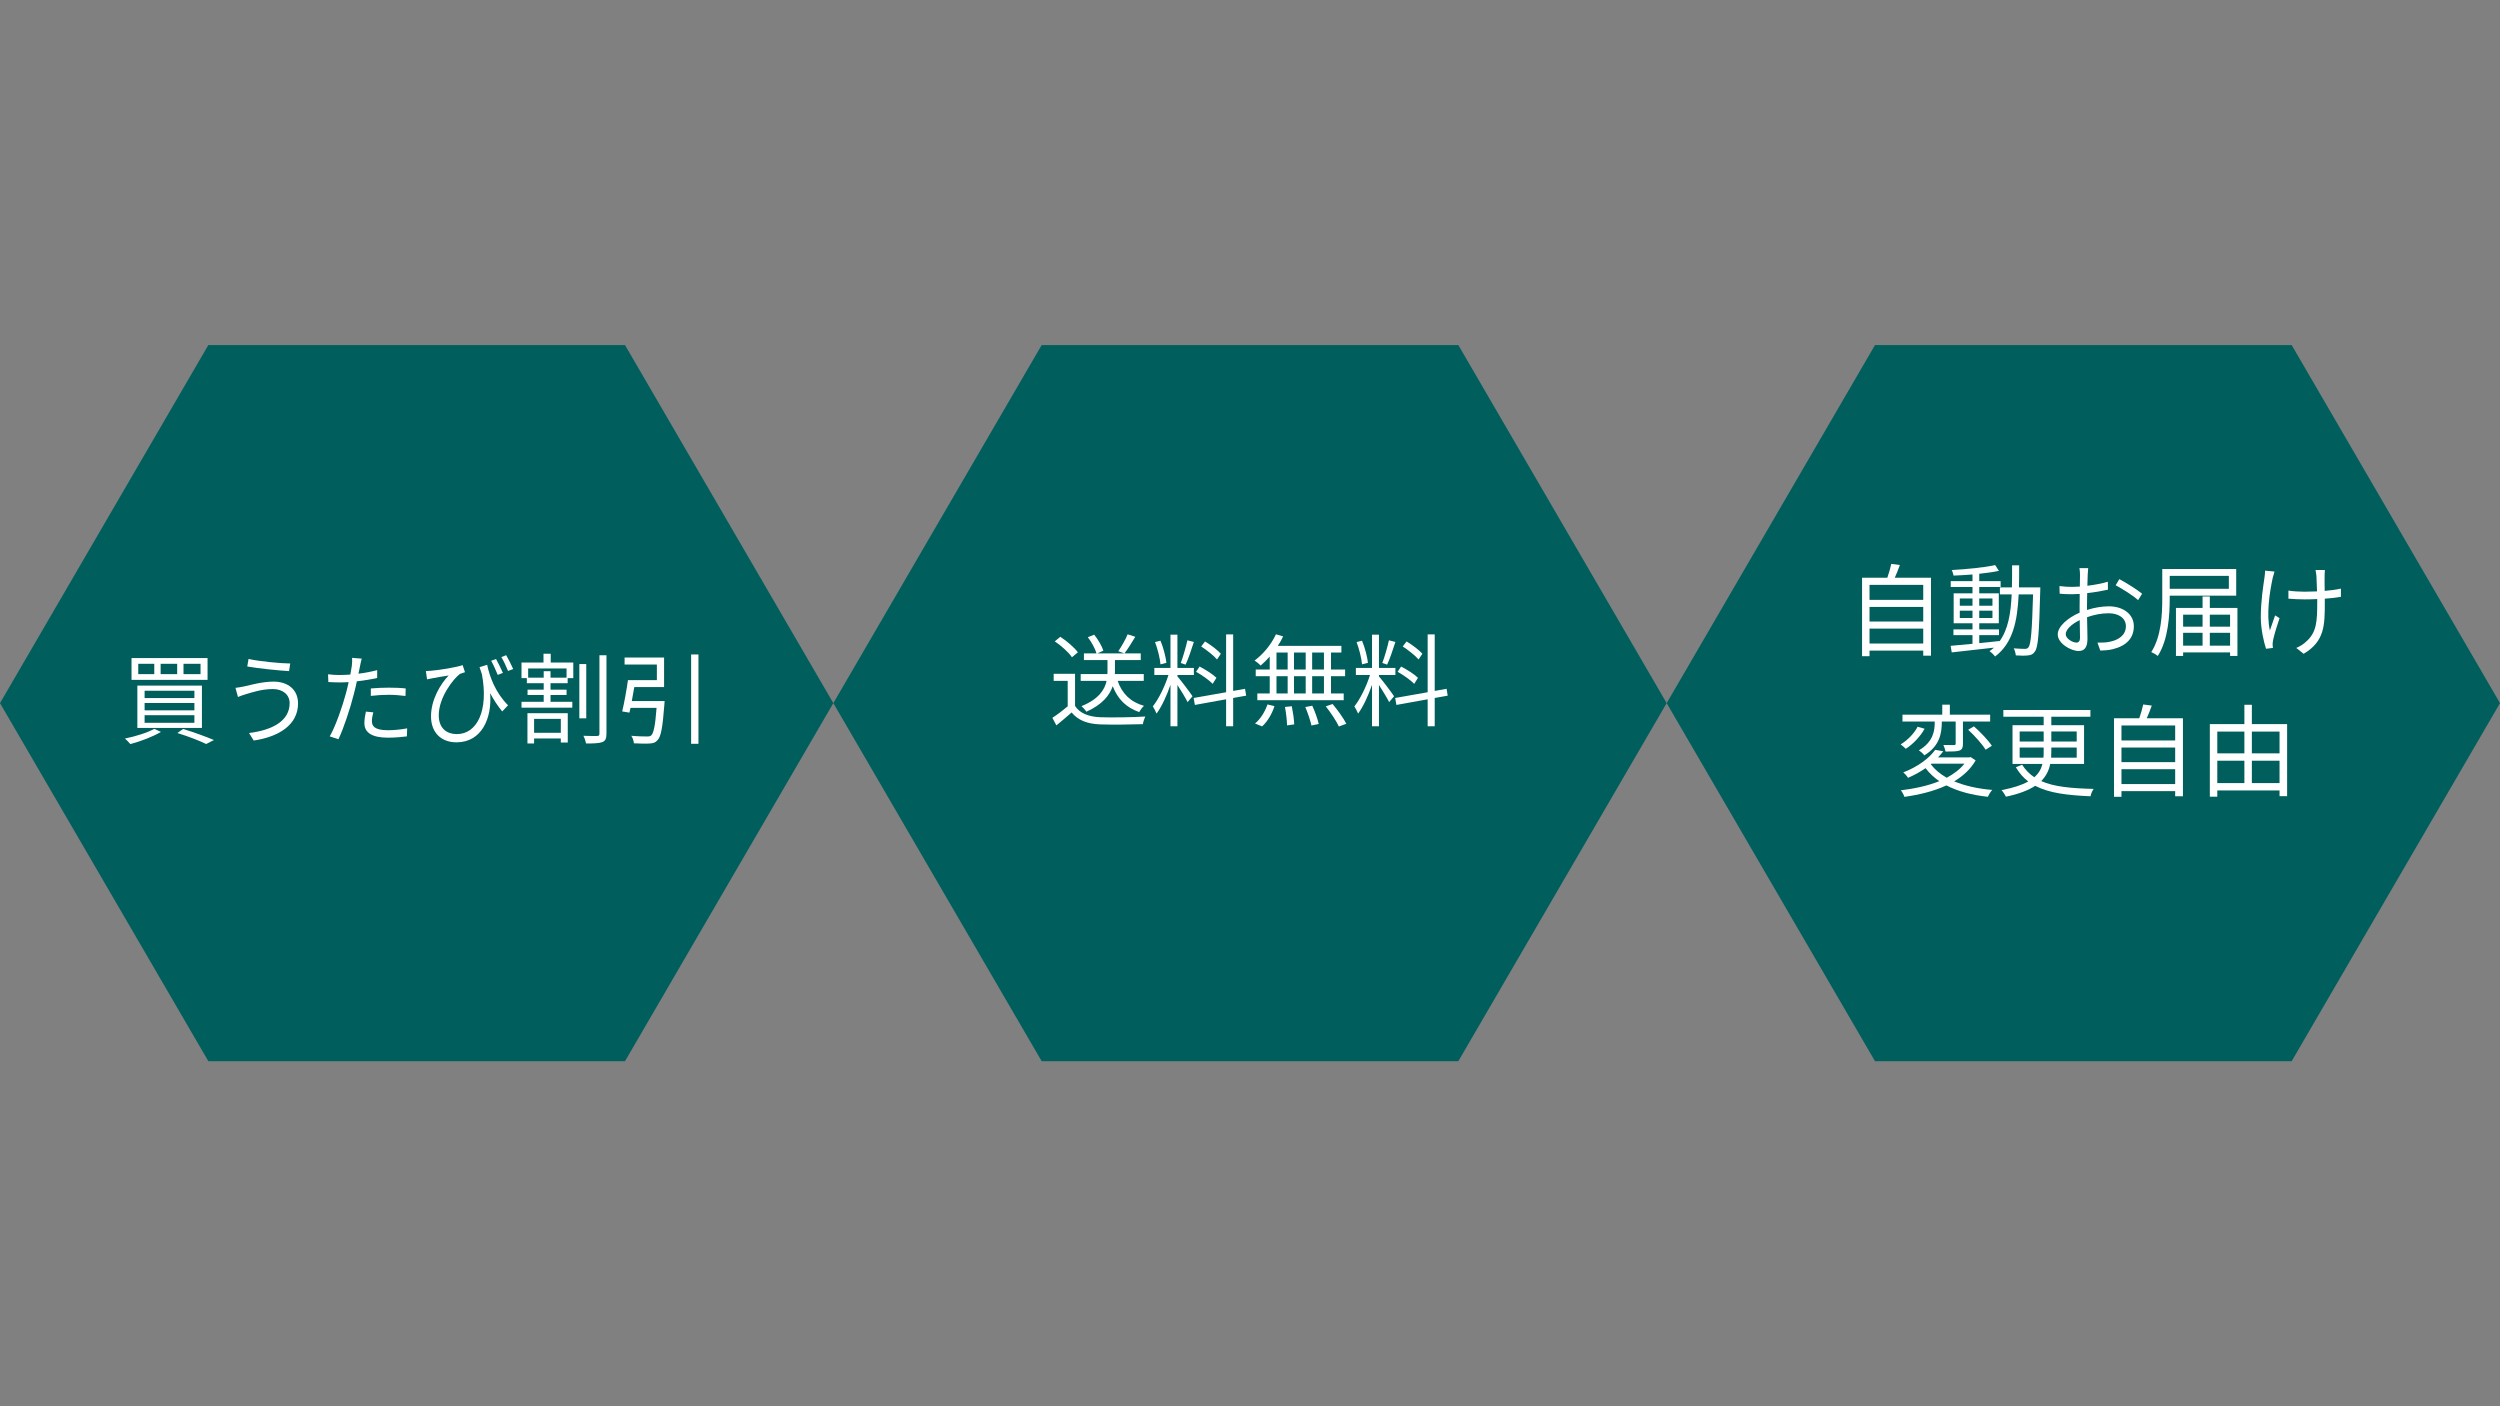
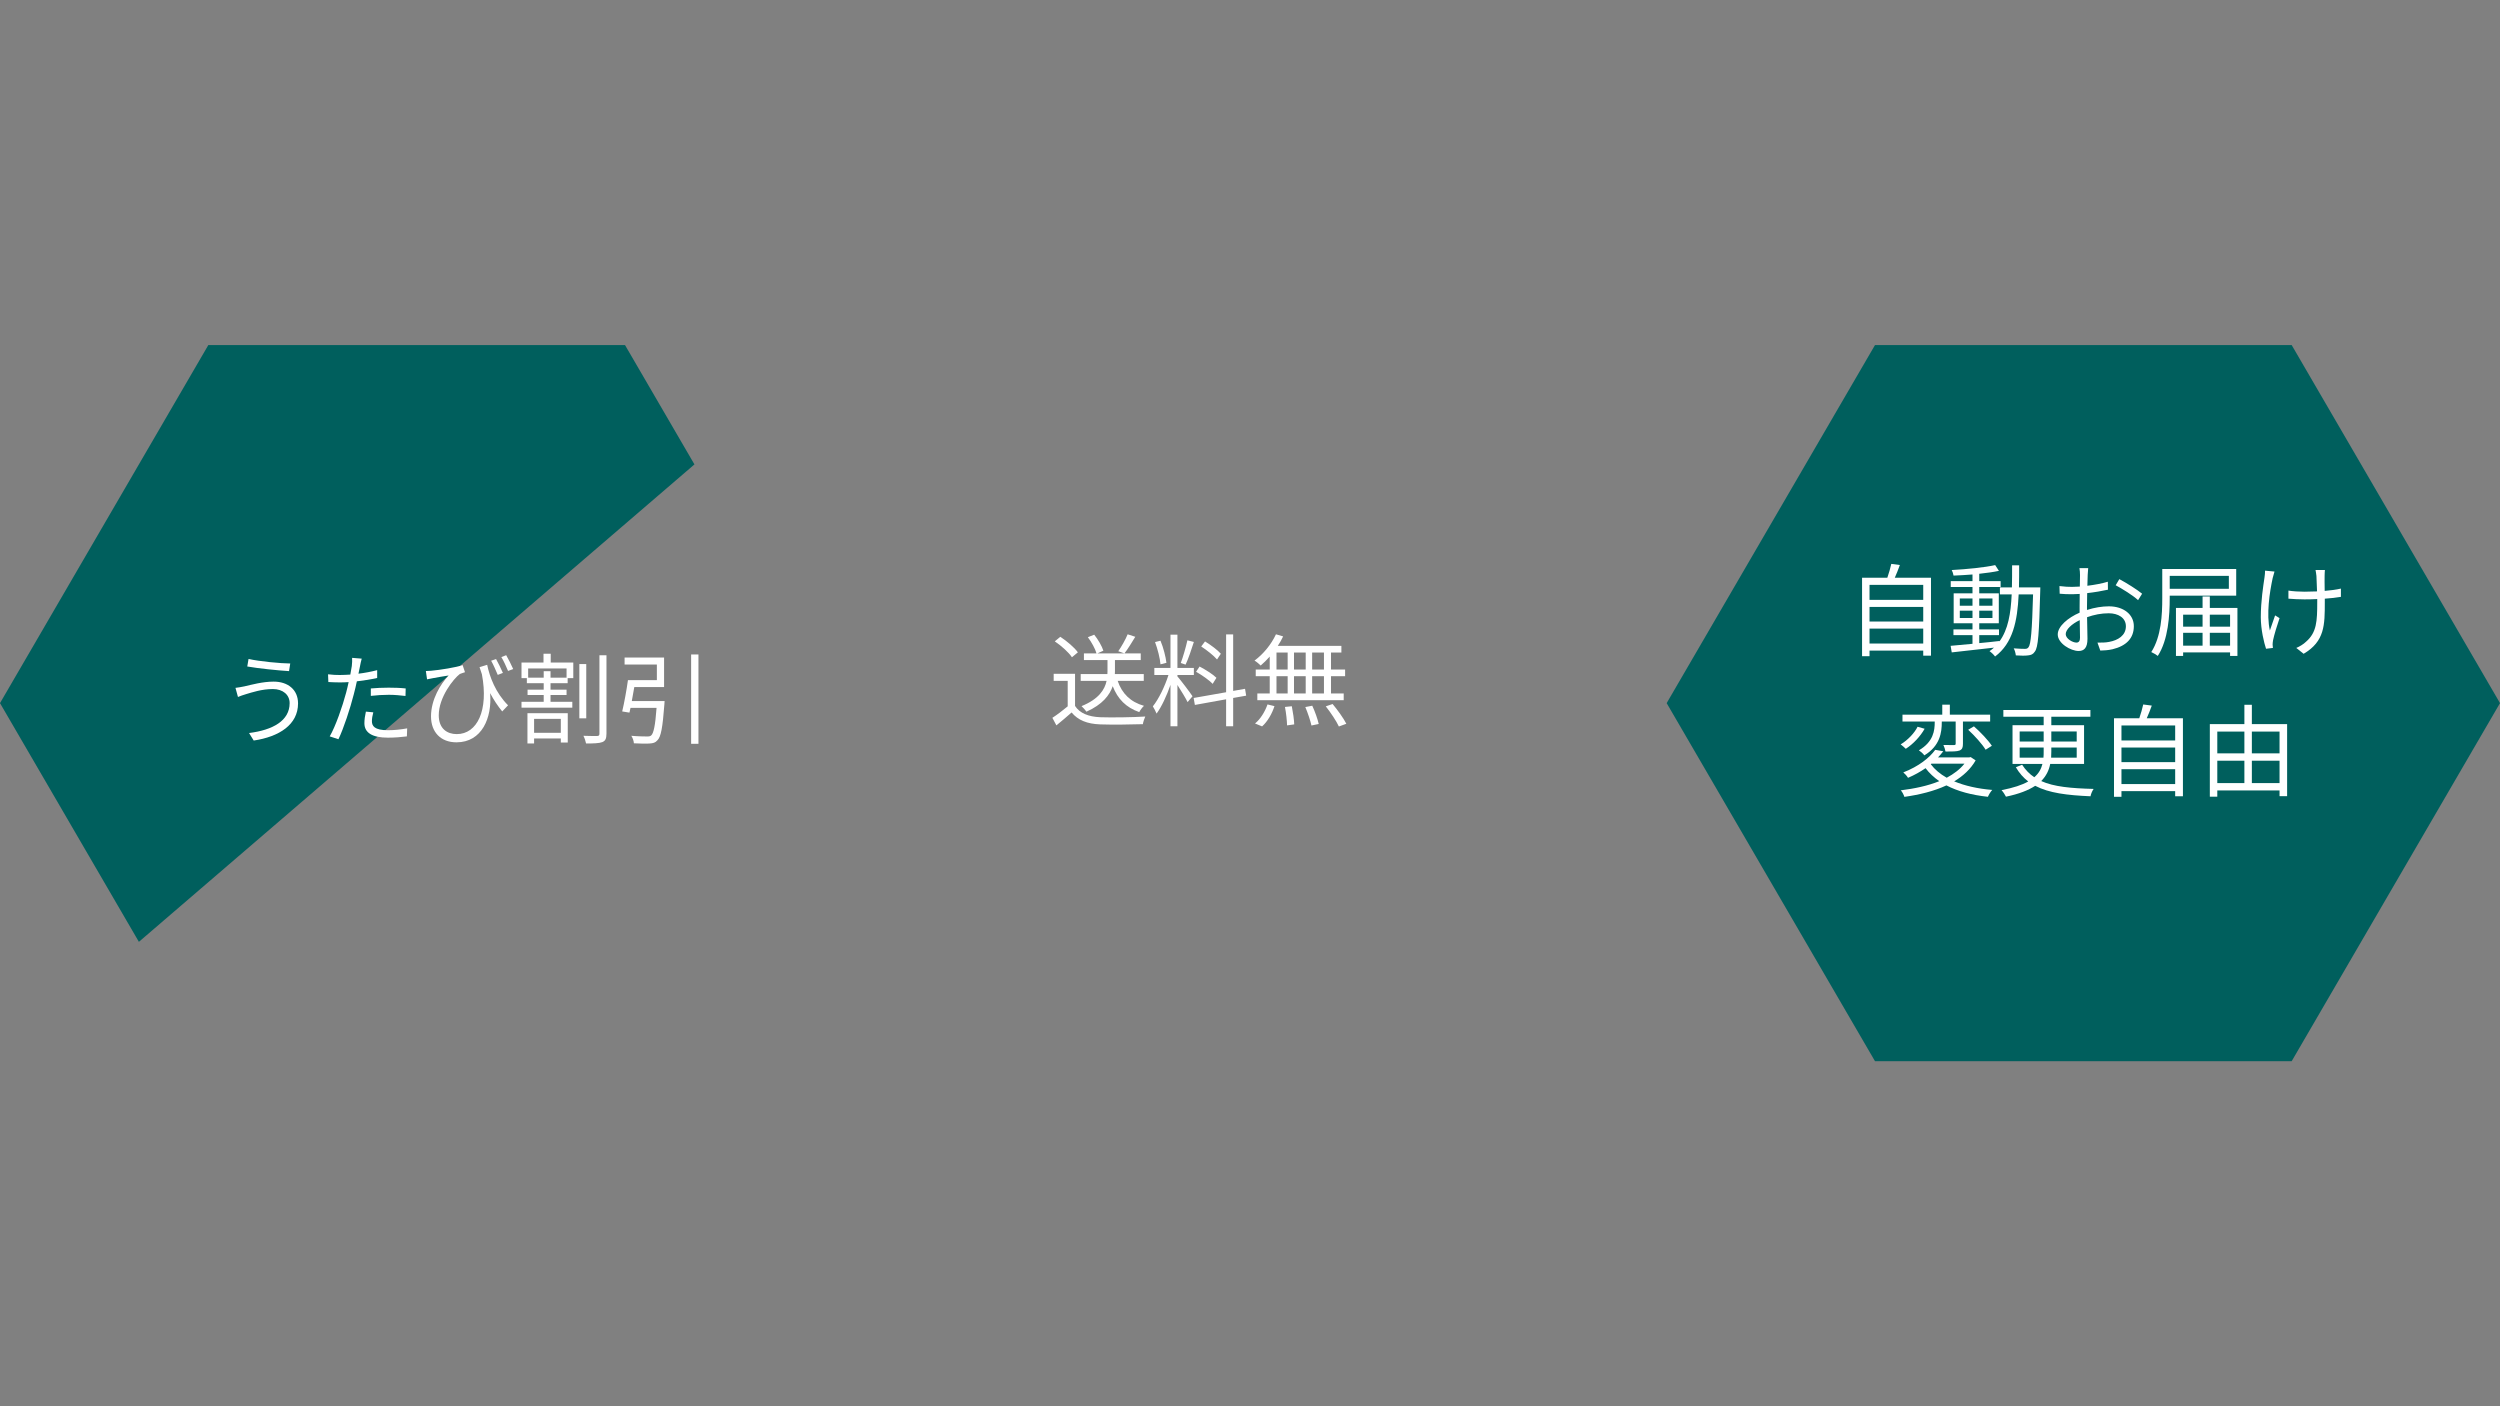
<svg xmlns="http://www.w3.org/2000/svg" width="1920" zoomAndPan="magnify" viewBox="0 0 1440 810" height="1080" preserveAspectRatio="xMidYMid meet" version="1.0">
  <rect x="0" y="0" width="1440" height="810" fill="#808080" stroke="none" />
  <defs>
    <g />
    <clipPath id="31e8679333">
-       <path d="M 0 198.75 L 480 198.75 L 480 611.25 L 0 611.25 Z M 0 198.75 " clip-rule="nonzero" />
+       <path d="M 0 198.75 L 480 198.75 L 0 611.25 Z M 0 198.75 " clip-rule="nonzero" />
    </clipPath>
    <clipPath id="39f5057c30">
      <path d="M 480 405 L 360 611.25 L 120 611.25 L 0 405 L 120 198.75 L 360 198.75 Z M 480 405 " clip-rule="nonzero" />
    </clipPath>
    <clipPath id="fd95c13852">
-       <path d="M 480 198.75 L 960 198.75 L 960 611.25 L 480 611.25 Z M 480 198.75 " clip-rule="nonzero" />
-     </clipPath>
+       </clipPath>
    <clipPath id="ac64ea6bb1">
-       <path d="M 960 405 L 840 611.25 L 600 611.25 L 480 405 L 600 198.75 L 840 198.75 Z M 960 405 " clip-rule="nonzero" />
-     </clipPath>
+       </clipPath>
    <clipPath id="b33e7ea995">
      <path d="M 960 198.75 L 1440 198.75 L 1440 611.25 L 960 611.25 Z M 960 198.75 " clip-rule="nonzero" />
    </clipPath>
    <clipPath id="ca385fcc46">
      <path d="M 1440 405 L 1320 611.25 L 1080 611.25 L 960 405 L 1080 198.75 L 1320 198.75 Z M 1440 405 " clip-rule="nonzero" />
    </clipPath>
  </defs>
  <g clip-path="url(#31e8679333)">
    <g clip-path="url(#39f5057c30)">
      <path fill="#005f5d" d="M 480 198.75 L 480 611.25 L -0.176 611.25 L -0.176 198.75 Z M 480 198.75 " fill-opacity="1" fill-rule="nonzero" />
    </g>
  </g>
  <g clip-path="url(#fd95c13852)">
    <g clip-path="url(#ac64ea6bb1)">
      <path fill="#005f5d" d="M 960 198.75 L 960 611.25 L 479.824 611.25 L 479.824 198.75 Z M 960 198.75 " fill-opacity="1" fill-rule="nonzero" />
    </g>
  </g>
  <g fill="#ffffff" fill-opacity="1">
    <g transform="translate(68.913, 424.097)">
      <g>
-         <path d="M 36.781 -41.75 L 46.594 -41.75 L 46.594 -35.812 L 36.781 -35.812 Z M 23.609 -41.75 L 33.141 -41.75 L 33.141 -35.812 L 23.609 -35.812 Z M 10.719 -41.75 L 19.953 -41.75 L 19.953 -35.812 L 10.719 -35.812 Z M 6.844 -45.047 L 6.844 -32.5 L 50.641 -32.5 L 50.641 -45.047 Z M 14.375 -19.156 L 43.062 -19.156 L 43.062 -14.938 L 14.375 -14.938 Z M 14.375 -12.141 L 43.062 -12.141 L 43.062 -7.75 L 14.375 -7.75 Z M 14.375 -26.234 L 43.062 -26.234 L 43.062 -22.016 L 14.375 -22.016 Z M 10.203 -29.203 L 10.203 -4.797 L 47.391 -4.797 L 47.391 -29.203 Z M 33.25 -1.875 C 39.688 0.109 46.141 2.625 49.844 4.453 L 54.297 2.172 C 49.953 0.281 43 -2.219 36.562 -4.219 Z M 19.953 -4.281 C 15.859 -2 8.953 0.109 3.016 1.312 C 3.984 2.047 5.469 3.703 6.156 4.5 C 11.922 2.969 19.109 0.281 23.781 -2.516 Z M 19.953 -4.281 " />
-       </g>
+         </g>
    </g>
  </g>
  <g fill="#ffffff" fill-opacity="1">
    <g transform="translate(125.942, 424.097)">
      <g>
        <path d="M 40.891 -19.109 C 40.891 -8.953 31.203 -3.594 17.516 -1.875 L 20.188 2.453 C 34.844 0.281 45.734 -6.672 45.734 -18.938 C 45.734 -26.969 39.75 -31.484 31.703 -31.484 C 25.266 -31.484 18.812 -29.656 14.828 -28.75 C 13.172 -28.406 11.234 -28.062 9.688 -27.891 L 11.125 -22.641 C 12.484 -23.156 14.141 -23.844 15.859 -24.297 C 19.219 -25.266 24.75 -27.203 31.25 -27.203 C 37.062 -27.203 40.891 -23.844 40.891 -19.109 Z M 17.219 -44.547 L 16.484 -40.203 C 22.875 -39.062 34.281 -37.922 40.547 -37.531 L 41.234 -41.922 C 35.703 -41.969 23.438 -43.109 17.219 -44.547 Z M 17.219 -44.547 " />
      </g>
    </g>
  </g>
  <g fill="#ffffff" fill-opacity="1">
    <g transform="translate(182.971, 424.097)">
      <g>
        <path d="M 30.625 -23.266 C 34.109 -23.672 37.531 -23.891 41.062 -23.891 C 44.375 -23.891 47.734 -23.547 50.594 -23.219 L 50.703 -27.547 C 47.672 -27.891 44.203 -28 40.953 -28 C 37.297 -28 33.594 -27.828 30.625 -27.547 Z M 34.281 -38.094 C 30.859 -37.188 27.141 -36.5 23.5 -36.047 L 24.359 -40.203 C 24.578 -41.344 24.984 -43.453 25.375 -44.719 L 19.844 -45.172 C 19.953 -43.969 19.844 -42.094 19.672 -40.484 C 19.5 -39.344 19.219 -37.578 18.812 -35.531 C 16.656 -35.422 14.656 -35.297 12.781 -35.297 C 10.719 -35.297 8.672 -35.359 5.984 -35.703 L 6.156 -31.25 C 8.156 -31.141 10.203 -31.031 12.719 -31.031 C 14.312 -31.031 16.031 -31.078 17.844 -31.203 C 17.391 -29.141 16.938 -27.094 16.422 -25.203 C 14.312 -17.219 10.328 -5.766 6.953 0.062 L 11.969 1.703 C 14.938 -4.453 18.766 -16.078 20.812 -24.188 C 21.438 -26.578 22.078 -29.203 22.578 -31.656 C 26.516 -32.109 30.562 -32.734 34.281 -33.594 Z M 27.781 -14.203 C 27.266 -11.812 26.922 -9.688 26.922 -7.531 C 26.922 -1.938 31.594 0.797 40.484 0.797 C 44.594 0.797 48.359 0.453 51.391 0.062 L 51.562 -4.562 C 48.141 -3.938 44.203 -3.484 40.547 -3.484 C 32.5 -3.484 31.25 -6.047 31.25 -8.719 C 31.25 -10.156 31.531 -11.922 32.047 -13.797 Z M 27.781 -14.203 " />
      </g>
    </g>
  </g>
  <g fill="#ffffff" fill-opacity="1">
    <g transform="translate(240, 424.097)">
      <g>
        <path d="M 49.672 -36.5 C 48.703 -38.844 46.875 -42.375 45.734 -44.484 L 42.891 -43.516 C 44.141 -41.344 45.625 -37.922 46.703 -35.359 Z M 36.219 -39.812 C 36.672 -38.375 37.125 -37.016 37.578 -35.703 C 41.516 -14.891 34.844 -1.25 23.094 -1.25 C 17.625 -1.25 12.719 -4.328 12.719 -12.094 C 12.719 -22.531 21.266 -33.188 24.859 -35.875 C 25.656 -36.266 27.094 -36.609 27.828 -36.906 L 26.469 -41 C 23.156 -39.75 13.234 -38.156 8.328 -37.75 C 7.297 -37.641 6.156 -37.578 5.297 -37.578 L 5.984 -32.797 C 7.125 -33.016 8.156 -33.25 9.125 -33.422 C 11.344 -33.875 15.562 -34.562 18.422 -35.016 C 13.797 -30.219 8.266 -21.156 8.266 -11.469 C 8.266 -2.391 13.859 3.484 22.922 3.484 C 37.578 3.484 43.516 -10.609 42.312 -24.859 C 44.422 -20.875 46.703 -17.453 49.281 -14.312 L 52.641 -17.844 C 45.391 -25.094 42.031 -34.328 40.609 -41.172 Z M 48.766 -45.625 C 50.078 -43.516 51.562 -40.203 52.641 -37.641 L 55.609 -38.719 C 54.516 -41.125 52.812 -44.594 51.562 -46.703 Z M 48.766 -45.625 " />
      </g>
    </g>
  </g>
  <g fill="#ffffff" fill-opacity="1">
    <g transform="translate(297.029, 424.097)">
      <g>
        <path d="M 26 -10.031 L 26 -2 L 10.609 -2 L 10.609 -10.031 Z M 6.781 4.156 L 10.609 4.156 L 10.609 1.25 L 26 1.25 L 26 3.594 L 30 3.594 L 30 -13.281 L 6.781 -13.281 Z M 29.312 -33.766 L 20.078 -33.766 L 20.078 -37.469 L 16.141 -37.469 L 16.141 -33.766 L 7.188 -33.766 L 7.188 -39.062 L 29.312 -39.062 Z M 20.188 -47.562 L 16.031 -47.562 L 16.031 -42.484 L 3.359 -42.484 L 3.359 -33.484 L 6.438 -33.484 L 6.438 -30.562 L 16.141 -30.562 L 16.141 -26.859 L 6.844 -26.859 L 6.844 -23.781 L 16.141 -23.781 L 16.141 -19.844 L 3.359 -19.844 L 3.359 -16.484 L 32.625 -16.484 L 32.625 -19.844 L 20.078 -19.844 L 20.078 -23.781 L 29.312 -23.781 L 29.312 -26.859 L 20.078 -26.859 L 20.078 -30.562 L 29.938 -30.562 L 29.938 -33.484 L 33.188 -33.484 L 33.188 -42.484 L 20.188 -42.484 Z M 40.656 -41.578 L 36.672 -41.578 L 36.672 -10.328 L 40.656 -10.328 Z M 48.25 -46.656 L 48.25 -1.484 C 48.25 -0.516 47.906 -0.234 47 -0.172 C 45.906 -0.172 42.547 -0.109 39.016 -0.281 C 39.688 0.969 40.328 2.969 40.547 4.156 C 44.891 4.156 48.141 4.047 49.906 3.359 C 51.672 2.625 52.297 1.375 52.297 -1.547 L 52.297 -46.656 Z M 48.25 -46.656 " />
      </g>
    </g>
  </g>
  <g fill="#ffffff" fill-opacity="1">
    <g transform="translate(354.058, 424.097)">
      <g>
        <path d="M 9.859 -20.297 C 10.375 -22.875 10.828 -25.656 11.297 -28.344 L 28.453 -28.344 L 28.453 -45.344 L 5.703 -45.344 L 5.703 -41.344 L 24.297 -41.344 L 24.297 -32.344 L 7.641 -32.344 C 6.844 -26.578 5.469 -19.047 4.328 -14.312 L 8.5 -13.625 C 8.672 -14.484 8.891 -15.391 9.125 -16.375 L 24.125 -16.375 C 23.375 -6.109 22.406 -1.703 21.047 -0.516 C 20.422 0.062 19.734 0.109 18.531 0.109 C 17.109 0.109 13.344 0.062 9.578 -0.281 C 10.375 0.906 11 2.734 11.062 4.047 C 14.719 4.219 18.312 4.328 20.078 4.156 C 22.125 4.047 23.438 3.703 24.578 2.344 C 26.641 0.406 27.609 -4.906 28.625 -18.359 C 28.688 -18.938 28.75 -20.297 28.75 -20.297 Z M 44.031 -47.109 L 44.031 4.328 L 48.25 4.328 L 48.25 -47.109 Z M 44.031 -47.109 " />
      </g>
    </g>
  </g>
  <g fill="#ffffff" fill-opacity="1">
    <g transform="translate(603.901, 413.934)">
      <g>
        <path d="M 45.625 -48.578 C 44.469 -45.688 42.078 -41.5 40.219 -38.828 L 43.766 -37.562 C 45.688 -40 48 -43.828 50.031 -47.141 Z M 54.906 -21.766 L 54.906 -25.656 L 38.25 -25.656 C 38.312 -26.172 38.312 -26.703 38.312 -27.219 L 38.312 -33.719 L 53.172 -33.719 L 53.172 -37.562 L 28.156 -37.562 L 31.641 -39.125 C 30.828 -41.734 28.609 -45.562 26.359 -48.359 L 22.703 -46.906 C 24.844 -44.062 26.984 -40.172 27.688 -37.562 L 20.438 -37.562 L 20.438 -33.719 L 34.016 -33.719 L 34.016 -27.281 C 34.016 -26.766 34.016 -26.234 33.953 -25.656 L 18.578 -25.656 L 18.578 -21.766 L 33.5 -21.766 C 32.453 -16.781 29.078 -11.266 19.047 -7.203 C 19.969 -6.391 21.297 -4.875 21.891 -4 C 31.109 -8.125 35.234 -13.469 37.031 -18.688 C 39.875 -11.312 44.75 -6.391 52.297 -3.766 C 52.875 -4.875 54.047 -6.5 55.031 -7.375 C 47.25 -9.578 42.312 -14.516 39.875 -21.766 Z M 16.953 -38.188 C 14.969 -40.984 10.562 -44.703 6.844 -47.141 L 3.656 -44.516 C 7.438 -41.969 11.719 -38.141 13.531 -35.344 Z M 15.328 -25.828 L 3.016 -25.828 L 3.016 -21.766 L 11.094 -21.766 L 11.094 -7.078 C 8.188 -4.641 4.938 -2.203 2.266 -0.469 L 4.578 3.891 C 7.656 1.391 10.562 -1.109 13.344 -3.547 C 17.062 0.922 22.234 3.016 29.781 3.312 C 36.156 3.547 48.062 3.422 54.391 3.188 C 54.562 1.859 55.312 -0.172 55.781 -1.219 C 48.984 -0.75 36.109 -0.578 29.781 -0.812 C 23.109 -1.109 18.047 -3.078 15.328 -7.312 Z M 15.328 -25.828 " />
      </g>
    </g>
  </g>
  <g fill="#ffffff" fill-opacity="1">
    <g transform="translate(661.944, 413.934)">
      <g>
        <path d="M 41.266 -37.375 C 39.406 -39.531 35.406 -42.484 32.156 -44.469 L 29.953 -41.562 C 33.266 -39.406 37.203 -36.281 39.062 -34.078 Z M 38.719 -23.516 C 36.688 -25.547 32.453 -28.203 29.016 -30.016 L 26.984 -26.984 C 30.422 -25.078 34.594 -22.109 36.562 -20.031 Z M 22 -45.109 C 21.125 -41.219 19.5 -35.469 18.172 -32.047 L 20.953 -31.109 C 22.516 -34.359 24.328 -39.812 25.719 -44.172 Z M 9.922 -32.156 C 9.516 -35.578 8.188 -40.859 6.5 -44.875 L 3.359 -44.109 C 4.875 -40.047 6.219 -34.719 6.5 -31.281 Z M 16.25 -25.141 L 25.719 -25.141 L 25.719 -29.203 L 16.25 -29.203 L 16.25 -48.359 L 12.25 -48.359 L 12.25 -29.203 L 2.953 -29.203 L 2.953 -25.141 L 11.094 -25.141 C 9.062 -18.641 5.391 -11.141 2.094 -7.078 C 2.734 -6.031 3.766 -4.125 4.234 -2.906 C 7.141 -6.797 10.094 -13.234 12.25 -19.453 L 12.25 4.406 L 16.25 4.406 L 16.25 -19.391 C 18.344 -16.141 21.078 -11.672 22.109 -9.516 L 24.953 -12.891 C 23.688 -14.859 17.875 -22.516 16.25 -24.328 Z M 55.844 -13.234 L 55.203 -17.188 L 48.359 -15.969 L 48.359 -48.531 L 44.297 -48.531 L 44.297 -15.203 L 25.594 -11.906 L 26.297 -7.891 L 44.297 -11.141 L 44.297 4.406 L 48.359 4.406 L 48.359 -11.906 Z M 55.844 -13.234 " />
      </g>
    </g>
  </g>
  <g fill="#ffffff" fill-opacity="1">
    <g transform="translate(719.988, 413.934)">
      <g>
        <path d="M 42.609 -28.266 L 35.812 -28.266 L 35.812 -38.078 L 42.609 -38.078 Z M 42.609 -14.516 L 35.812 -14.516 L 35.812 -24.438 L 42.609 -24.438 Z M 15.266 -24.438 L 21.703 -24.438 L 21.703 -14.516 L 15.266 -14.516 Z M 32.094 -24.438 L 32.094 -14.516 L 25.359 -14.516 L 25.359 -24.438 Z M 25.359 -28.266 L 25.359 -38.078 L 32.094 -38.078 L 32.094 -28.266 Z M 15.266 -38.078 L 21.703 -38.078 L 21.703 -28.266 L 15.266 -28.266 Z M 11.375 -28.266 L 3.312 -28.266 L 3.312 -24.438 L 11.375 -24.438 L 11.375 -14.516 L 4.234 -14.516 L 4.234 -10.625 L 53.984 -10.625 L 53.984 -14.516 L 46.672 -14.516 L 46.672 -24.438 L 54.797 -24.438 L 54.797 -28.266 L 46.672 -28.266 L 46.672 -38.078 L 52.656 -38.078 L 52.656 -41.906 L 16.016 -41.906 C 17.188 -43.656 18.234 -45.516 19.094 -47.359 L 14.969 -48.578 C 12.25 -42.719 7.609 -37.094 2.609 -33.438 C 3.656 -32.859 5.344 -31.406 6.156 -30.594 C 7.891 -32.047 9.688 -33.844 11.375 -35.75 Z M 6.969 4.469 C 10.094 1.734 12.719 -2.844 14.109 -7.203 L 10.094 -8.188 C 8.656 -4 5.922 0.406 2.906 2.781 Z M 20.141 -6.734 C 20.844 -3.25 21.297 1.219 21.359 3.891 L 25.484 3.312 C 25.422 0.703 24.781 -3.719 24.094 -7.141 Z M 31.875 -6.672 C 33.312 -3.25 34.828 1.219 35.406 3.953 L 39.594 3.078 C 39 0.344 37.438 -4.125 35.875 -7.438 Z M 43.656 -7.078 C 46.5 -3.484 49.797 1.453 51.203 4.531 L 55.5 2.953 C 53.922 -0.172 50.5 -4.938 47.594 -8.422 Z M 43.656 -7.078 " />
      </g>
    </g>
  </g>
  <g fill="#ffffff" fill-opacity="1">
    <g transform="translate(778.032, 413.934)">
      <g>
-         <path d="M 41.266 -37.375 C 39.406 -39.531 35.406 -42.484 32.156 -44.469 L 29.953 -41.562 C 33.266 -39.406 37.203 -36.281 39.062 -34.078 Z M 38.719 -23.516 C 36.688 -25.547 32.453 -28.203 29.016 -30.016 L 26.984 -26.984 C 30.422 -25.078 34.594 -22.109 36.562 -20.031 Z M 22 -45.109 C 21.125 -41.219 19.5 -35.469 18.172 -32.047 L 20.953 -31.109 C 22.516 -34.359 24.328 -39.812 25.719 -44.172 Z M 9.922 -32.156 C 9.516 -35.578 8.188 -40.859 6.5 -44.875 L 3.359 -44.109 C 4.875 -40.047 6.219 -34.719 6.5 -31.281 Z M 16.25 -25.141 L 25.719 -25.141 L 25.719 -29.203 L 16.25 -29.203 L 16.25 -48.359 L 12.25 -48.359 L 12.25 -29.203 L 2.953 -29.203 L 2.953 -25.141 L 11.094 -25.141 C 9.062 -18.641 5.391 -11.141 2.094 -7.078 C 2.734 -6.031 3.766 -4.125 4.234 -2.906 C 7.141 -6.797 10.094 -13.234 12.25 -19.453 L 12.25 4.406 L 16.25 4.406 L 16.25 -19.391 C 18.344 -16.141 21.078 -11.672 22.109 -9.516 L 24.953 -12.891 C 23.688 -14.859 17.875 -22.516 16.25 -24.328 Z M 55.844 -13.234 L 55.203 -17.188 L 48.359 -15.969 L 48.359 -48.531 L 44.297 -48.531 L 44.297 -15.203 L 25.594 -11.906 L 26.297 -7.891 L 44.297 -11.141 L 44.297 4.406 L 48.359 4.406 L 48.359 -11.906 Z M 55.844 -13.234 " />
-       </g>
+         </g>
    </g>
  </g>
  <g clip-path="url(#b33e7ea995)">
    <g clip-path="url(#ca385fcc46)">
      <path fill="#005f5d" d="M 1440 198.75 L 1440 611.25 L 959.824 611.25 L 959.824 198.75 Z M 1440 198.75 " fill-opacity="1" fill-rule="nonzero" />
    </g>
  </g>
  <g fill="#ffffff" fill-opacity="1">
    <g transform="translate(1062.908, 373.448)">
      <g>
        <path d="M 13.938 -2.781 L 13.938 -11.375 L 44.875 -11.375 L 44.875 -2.781 Z M 44.875 -23.859 L 44.875 -15.438 L 13.938 -15.438 L 13.938 -23.859 Z M 44.875 -36.562 L 44.875 -27.922 L 13.938 -27.922 L 13.938 -36.562 Z M 28.5 -40.688 C 29.484 -42.891 30.531 -45.516 31.406 -48 L 26.469 -48.641 C 26 -46.375 25.078 -43.25 24.203 -40.688 L 9.641 -40.688 L 9.641 4.531 L 13.938 4.531 L 13.938 1.281 L 44.875 1.281 L 44.875 4.234 L 49.344 4.234 L 49.344 -40.688 Z M 28.5 -40.688 " />
      </g>
    </g>
  </g>
  <g fill="#ffffff" fill-opacity="1">
    <g transform="translate(1120.952, 373.448)">
      <g>
        <path d="M 7.891 -17.469 L 7.891 -21.703 L 15.203 -21.703 L 15.203 -17.469 Z M 7.891 -28.734 L 15.203 -28.734 L 15.203 -24.547 L 7.891 -24.547 Z M 26.703 -28.734 L 26.703 -24.547 L 19.094 -24.547 L 19.094 -28.734 Z M 26.703 -17.469 L 19.094 -17.469 L 19.094 -21.703 L 26.703 -21.703 Z M 41.969 -35.125 C 42.078 -39.188 42.078 -43.484 42.078 -47.828 L 38.016 -47.828 C 38.016 -43.422 38.016 -39.188 37.906 -35.125 L 31 -35.125 L 31 -31.062 L 37.781 -31.062 C 37.266 -20.141 35.75 -10.797 30.703 -3.953 L 30.703 -4.234 C 26.812 -3.766 22.875 -3.359 19.094 -3.016 L 19.094 -7.609 L 30.469 -7.609 L 30.469 -10.906 L 19.094 -10.906 L 19.094 -14.453 L 30.359 -14.453 L 30.359 -31.688 L 19.094 -31.688 L 19.094 -35.344 L 31.406 -35.344 L 31.406 -38.719 L 19.094 -38.719 L 19.094 -42.953 C 23.328 -43.422 27.281 -43.938 30.422 -44.641 L 28.266 -47.953 C 22.297 -46.609 11.844 -45.562 3.25 -45.109 C 3.719 -44.234 4.125 -42.844 4.297 -41.906 C 7.719 -42.031 11.5 -42.266 15.203 -42.547 L 15.203 -38.719 L 2.672 -38.719 L 2.672 -35.344 L 15.203 -35.344 L 15.203 -31.688 L 4.359 -31.688 L 4.359 -14.453 L 15.203 -14.453 L 15.203 -10.906 L 4.234 -10.906 L 4.234 -7.609 L 15.203 -7.609 L 15.203 -2.609 C 10.453 -2.141 6.094 -1.734 2.609 -1.453 L 3.25 2.328 C 9.75 1.625 18.75 0.641 27.578 -0.406 C 26.766 0.297 25.953 0.984 25.016 1.625 C 26.062 2.328 27.578 3.766 28.203 4.703 C 38.422 -2.953 41.094 -15.609 41.797 -31.062 L 50.094 -31.062 C 49.516 -9.984 48.812 -2.328 47.484 -0.641 C 46.906 0.109 46.375 0.297 45.391 0.297 C 44.297 0.297 41.734 0.234 38.953 0 C 39.594 1.109 40.047 2.906 40.172 4.062 C 42.844 4.234 45.562 4.297 47.188 4.062 C 48.938 3.891 50.094 3.422 51.078 1.922 C 53.062 -0.516 53.578 -8.594 54.219 -32.906 C 54.219 -33.5 54.281 -35.125 54.281 -35.125 Z M 41.969 -35.125 " />
      </g>
    </g>
  </g>
  <g fill="#ffffff" fill-opacity="1">
    <g transform="translate(1178.996, 373.448)">
      <g>
        <path d="M 17.062 -3.312 C 14.797 -3.312 10.859 -5.578 10.859 -8.188 C 10.859 -10.797 14.281 -14.047 18.922 -16.25 C 18.984 -12.078 19.094 -8.188 19.094 -6.094 C 19.094 -4.297 18.406 -3.312 17.062 -3.312 Z M 23.109 -24.031 C 23.109 -26.359 23.156 -29.078 23.219 -31.812 C 27.391 -32.281 31.812 -33.031 35.172 -33.781 L 35.125 -38.375 C 31.875 -37.375 27.516 -36.562 23.328 -36.047 C 23.391 -38.594 23.453 -40.859 23.516 -42.266 C 23.562 -43.594 23.688 -45.156 23.797 -46.203 L 18.75 -46.203 C 18.984 -45.219 19.094 -43.297 19.094 -42.141 C 19.094 -41.094 19.047 -38.594 18.984 -35.578 C 17.406 -35.469 15.906 -35.406 14.562 -35.406 C 12.484 -35.406 10.391 -35.469 7.25 -35.875 L 7.375 -31.469 C 9.578 -31.234 12.078 -31.172 14.688 -31.172 C 15.906 -31.172 17.359 -31.234 18.922 -31.344 C 18.859 -28.797 18.859 -26.125 18.859 -23.797 L 18.859 -20.547 C 12.25 -17.703 6.266 -12.719 6.266 -8.016 C 6.266 -2.844 13.75 1.516 18.281 1.516 C 21.359 1.516 23.391 -0.172 23.391 -5.516 C 23.391 -8.016 23.281 -13.062 23.156 -17.938 C 27.281 -19.391 31.344 -20.203 35.641 -20.203 C 41.094 -20.203 45.516 -17.594 45.516 -12.719 C 45.516 -7.375 40.922 -4.641 35.875 -3.719 C 33.672 -3.25 31.281 -3.312 29.141 -3.312 L 30.766 1.281 C 32.734 1.219 35.297 1.109 37.844 0.516 C 45.734 -1.391 50.094 -5.797 50.094 -12.766 C 50.094 -19.625 44.062 -24.203 35.703 -24.203 C 31.922 -24.203 27.453 -23.516 23.109 -22.109 Z M 39.641 -36.344 C 43.297 -34.359 49.688 -30.469 52.531 -27.75 L 54.859 -31.469 C 52.062 -33.781 45.797 -37.734 41.734 -39.875 Z M 39.641 -36.344 " />
      </g>
    </g>
  </g>
  <g fill="#ffffff" fill-opacity="1">
    <g transform="translate(1237.04, 373.448)">
      <g>
        <path d="M 46.781 -41.734 L 46.781 -34.312 L 12.719 -34.312 L 12.719 -41.734 Z M 51.016 -30.359 L 51.016 -45.688 L 8.422 -45.688 L 8.422 -28.844 C 8.422 -19.625 7.891 -6.844 2.094 2.141 C 3.188 2.609 5.047 3.719 5.859 4.359 C 11.906 -4.984 12.719 -19.094 12.719 -28.844 L 12.719 -30.359 Z M 35.812 -1.562 L 35.812 -8.938 L 47.484 -8.938 L 47.484 -1.562 Z M 20.438 -8.938 L 31.641 -8.938 L 31.641 -1.562 L 20.438 -1.562 Z M 31.641 -19.391 L 31.641 -12.484 L 20.438 -12.484 L 20.438 -19.391 Z M 47.484 -19.391 L 47.484 -12.484 L 35.812 -12.484 L 35.812 -19.391 Z M 35.812 -23.281 L 35.812 -29.891 L 31.641 -29.891 L 31.641 -23.281 L 16.312 -23.281 L 16.312 4.359 L 20.438 4.359 L 20.438 2.328 L 47.484 2.328 L 47.484 4.359 L 51.719 4.359 L 51.719 -23.281 Z M 35.812 -23.281 " />
      </g>
    </g>
  </g>
  <g fill="#ffffff" fill-opacity="1">
    <g transform="translate(1295.083, 373.448)">
      <g>
        <path d="M 9.578 -44.75 C 9.578 -43.766 9.516 -42.266 9.281 -40.922 C 8.594 -36.156 7.141 -27.281 7.141 -18 C 7.141 -10.734 9 -3.25 10.156 0.234 L 14.109 -0.234 L 13.938 -2.203 C 13.938 -2.844 14.047 -3.891 14.219 -4.766 C 14.797 -7.609 16.547 -13.406 17.938 -17.406 L 15.375 -18.984 C 14.344 -16.141 13.172 -12.719 12.359 -10.281 C 10.281 -19.672 12.188 -32.156 13.984 -40.516 C 14.281 -41.625 14.688 -43.188 15.031 -44.234 Z M 53.281 -34.422 C 50.562 -33.781 47.312 -33.375 43.938 -33.094 C 43.891 -36.688 43.828 -40.453 43.891 -41.734 C 43.938 -43.016 43.938 -44.109 44.062 -45.109 L 38.656 -45.109 C 38.828 -44.234 39.062 -42.953 39.188 -41.672 C 39.297 -40.219 39.406 -36.391 39.531 -32.797 C 37.094 -32.688 34.656 -32.625 32.281 -32.625 C 29.203 -32.625 25.547 -32.859 23.047 -33.266 L 23.047 -28.609 C 25.547 -28.391 29.609 -28.203 32.328 -28.203 C 34.719 -28.203 37.203 -28.266 39.641 -28.391 L 39.641 -26.703 C 39.641 -15.609 39.359 -9.172 33.203 -3.828 C 31.75 -2.375 29.375 -0.984 27.578 -0.234 L 31.812 3.141 C 44 -4.062 44 -13.406 44 -26.641 L 44 -28.609 C 47.422 -28.844 50.672 -29.203 53.281 -29.656 Z M 53.281 -34.422 " />
      </g>
    </g>
  </g>
  <g fill="#ffffff" fill-opacity="1">
    <g transform="translate(1091.936, 454.42)">
      <g>
        <path d="M 22.469 -38.547 C 22.469 -33.672 21.766 -27.172 13.344 -22.234 C 14.344 -21.594 15.844 -20.266 16.484 -19.328 C 25.594 -24.844 26.531 -32.562 26.531 -38.484 L 26.531 -38.828 L 34.531 -38.828 L 34.531 -26.125 C 34.531 -25.484 34.359 -25.312 33.609 -25.25 C 32.859 -25.25 30.359 -25.25 27.453 -25.312 C 27.984 -24.203 28.5 -22.641 28.672 -21.531 C 32.5 -21.531 35.172 -21.531 36.75 -22.109 C 38.375 -22.812 38.719 -23.922 38.719 -26.062 L 38.719 -38.828 L 54.391 -38.828 L 54.391 -42.781 L 31.172 -42.781 L 31.172 -48.531 L 26.812 -48.531 L 26.812 -42.781 L 3.891 -42.781 L 3.891 -38.828 L 22.469 -38.828 Z M 41.734 -34.078 C 45.453 -30.656 49.859 -25.766 51.781 -22.578 L 55.375 -24.844 C 53.281 -28.031 48.812 -32.734 45.047 -36.047 Z M 12.594 -35.812 C 10.797 -32.156 6.844 -28.031 2.844 -25.656 C 3.719 -25.016 5.047 -23.859 5.797 -23.109 C 10.047 -25.828 14.219 -30.297 16.656 -34.656 Z M 20.547 -14.562 L 39.594 -14.562 C 37.031 -11.312 33.5 -8.656 29.375 -6.438 C 25.547 -8.594 22.469 -11.203 20.203 -14.219 Z M 43.188 -18.344 L 42.375 -18.172 L 24.375 -18.172 C 25.484 -19.328 26.469 -20.484 27.391 -21.703 L 22.75 -22.516 C 19.5 -18 13.234 -12.938 4.359 -9.516 C 5.219 -8.828 6.5 -7.438 7.078 -6.391 C 10.906 -8.016 14.219 -9.922 17.188 -11.953 C 19.328 -9.109 22 -6.625 25.078 -4.469 C 18.578 -1.797 10.859 -0.172 2.906 0.812 C 3.719 1.625 4.703 3.547 4.984 4.578 C 13.578 3.359 22 1.328 29.203 -2.031 C 35.75 1.391 43.828 3.547 53.109 4.531 C 53.578 3.359 54.688 1.516 55.609 0.578 C 47.25 -0.109 39.812 -1.797 33.672 -4.359 C 38.828 -7.438 43.125 -11.375 46.031 -16.422 Z M 43.188 -18.344 " />
      </g>
    </g>
  </g>
  <g fill="#ffffff" fill-opacity="1">
    <g transform="translate(1149.98, 454.42)">
      <g>
        <path d="M 13.344 -18 L 13.344 -23.859 L 27.172 -23.859 L 27.172 -21.531 C 27.172 -20.375 27.172 -19.156 27.047 -18 Z M 13.344 -33.094 L 27.172 -33.094 L 27.172 -27.281 L 13.344 -27.281 Z M 46.203 -33.094 L 46.203 -27.281 L 31.578 -27.281 L 31.578 -33.094 Z M 46.203 -18 L 31.469 -18 C 31.516 -19.094 31.578 -20.312 31.578 -21.484 L 31.578 -23.859 L 46.203 -23.859 Z M 50.438 -14.391 L 50.438 -36.688 L 31.578 -36.688 L 31.578 -41.562 L 54.094 -41.562 L 54.094 -45.453 L 3.953 -45.453 L 3.953 -41.562 L 27.172 -41.562 L 27.172 -36.688 L 9.234 -36.688 L 9.234 -14.391 L 26.469 -14.391 C 25.766 -11.609 24.438 -9 21.766 -6.734 C 19.047 -8.531 16.719 -10.906 14.75 -13.938 L 11.141 -12.484 C 13.125 -9.109 15.5 -6.438 18.281 -4.297 C 14.75 -2.266 9.812 -0.641 2.906 0.703 C 3.828 1.688 4.984 3.484 5.453 4.469 C 13 2.906 18.406 0.75 22.297 -1.797 C 30.188 2.375 40.75 3.656 54.156 4.234 C 54.391 2.844 55.203 1.047 55.953 0 C 43.078 -0.344 33.094 -1.219 25.766 -4.531 C 28.672 -7.484 30.25 -10.797 30.938 -14.391 Z M 50.438 -14.391 " />
      </g>
    </g>
  </g>
  <g fill="#ffffff" fill-opacity="1">
    <g transform="translate(1208.024, 454.42)">
      <g>
        <path d="M 13.938 -2.781 L 13.938 -11.375 L 44.875 -11.375 L 44.875 -2.781 Z M 44.875 -23.859 L 44.875 -15.438 L 13.938 -15.438 L 13.938 -23.859 Z M 44.875 -36.562 L 44.875 -27.922 L 13.938 -27.922 L 13.938 -36.562 Z M 28.5 -40.688 C 29.484 -42.891 30.531 -45.516 31.406 -48 L 26.469 -48.641 C 26 -46.375 25.078 -43.25 24.203 -40.688 L 9.641 -40.688 L 9.641 4.531 L 13.938 4.531 L 13.938 1.281 L 44.875 1.281 L 44.875 4.234 L 49.344 4.234 L 49.344 -40.688 Z M 28.5 -40.688 " />
      </g>
    </g>
  </g>
  <g fill="#ffffff" fill-opacity="1">
    <g transform="translate(1266.067, 454.42)">
      <g>
        <path d="M 31 -3.359 L 31 -16.25 L 46.953 -16.25 L 46.953 -3.359 Z M 11.094 -16.25 L 26.703 -16.25 L 26.703 -3.359 L 11.094 -3.359 Z M 26.703 -33.031 L 26.703 -20.484 L 11.094 -20.484 L 11.094 -33.031 Z M 46.953 -33.031 L 46.953 -20.484 L 31 -20.484 L 31 -33.031 Z M 31 -37.328 L 31 -48.469 L 26.703 -48.469 L 26.703 -37.328 L 6.797 -37.328 L 6.797 4.469 L 11.094 4.469 L 11.094 0.875 L 46.953 0.875 L 46.953 4.172 L 51.312 4.172 L 51.312 -37.328 Z M 31 -37.328 " />
      </g>
    </g>
  </g>
</svg>